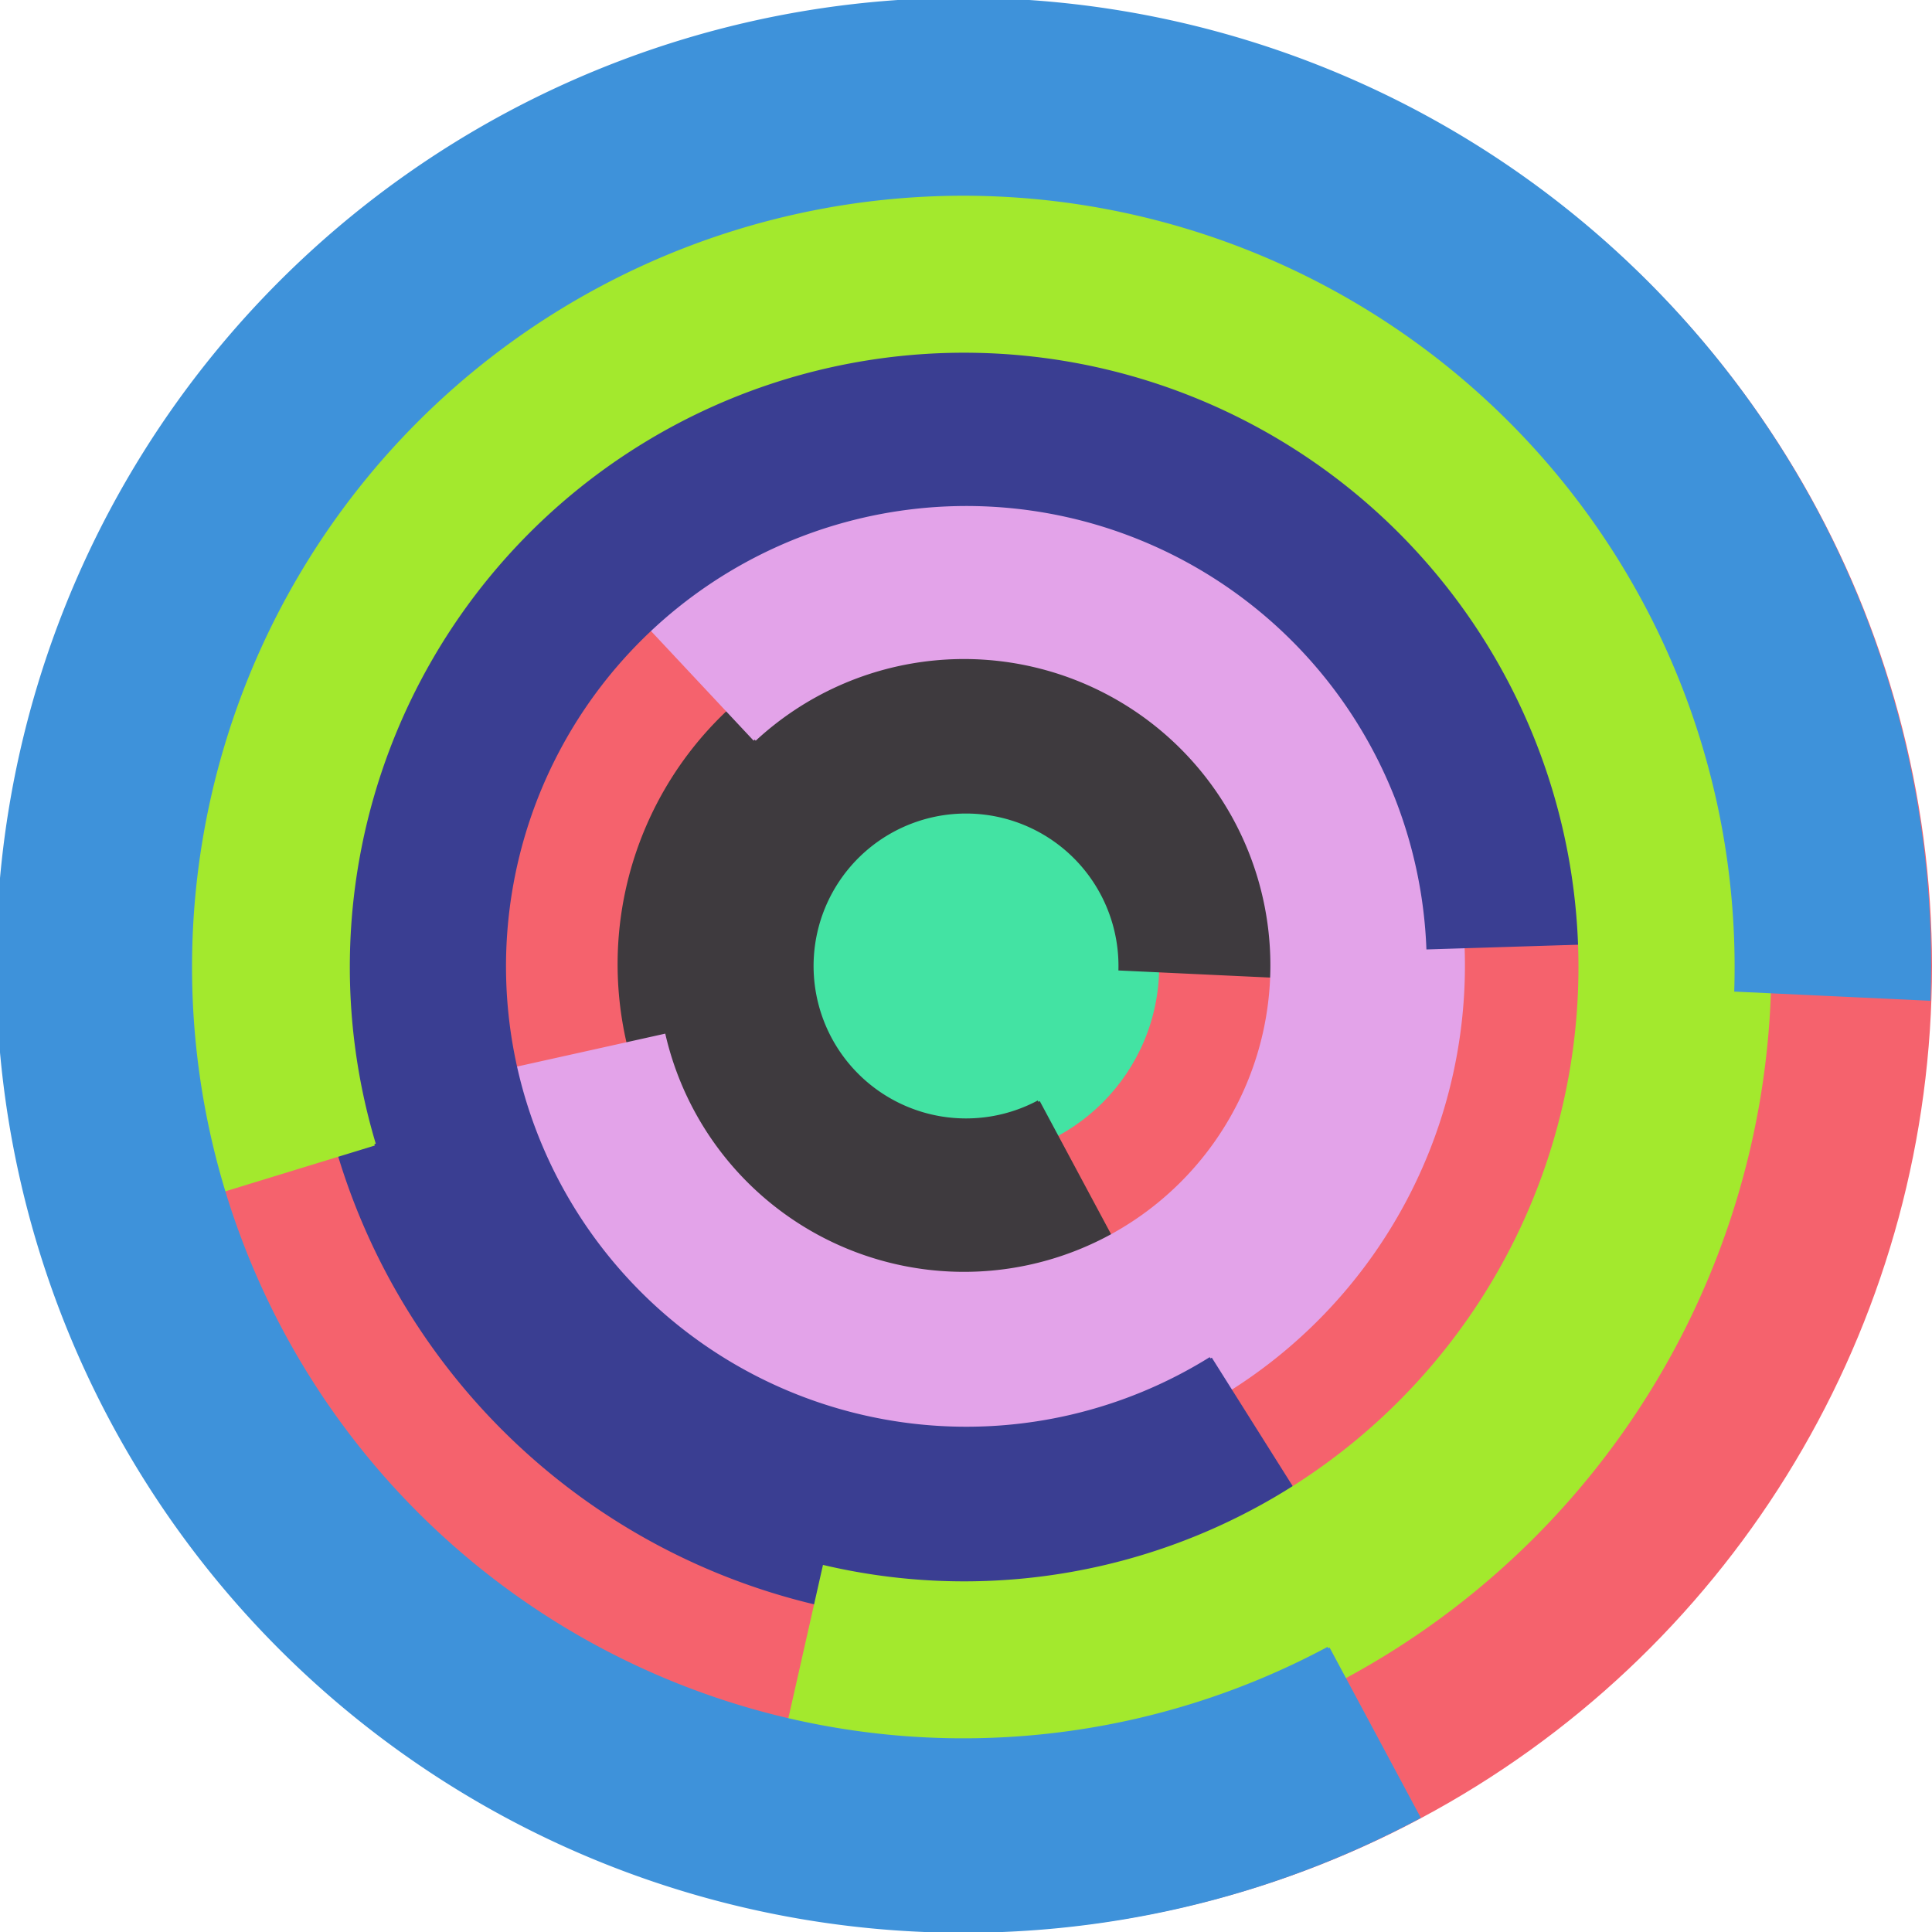
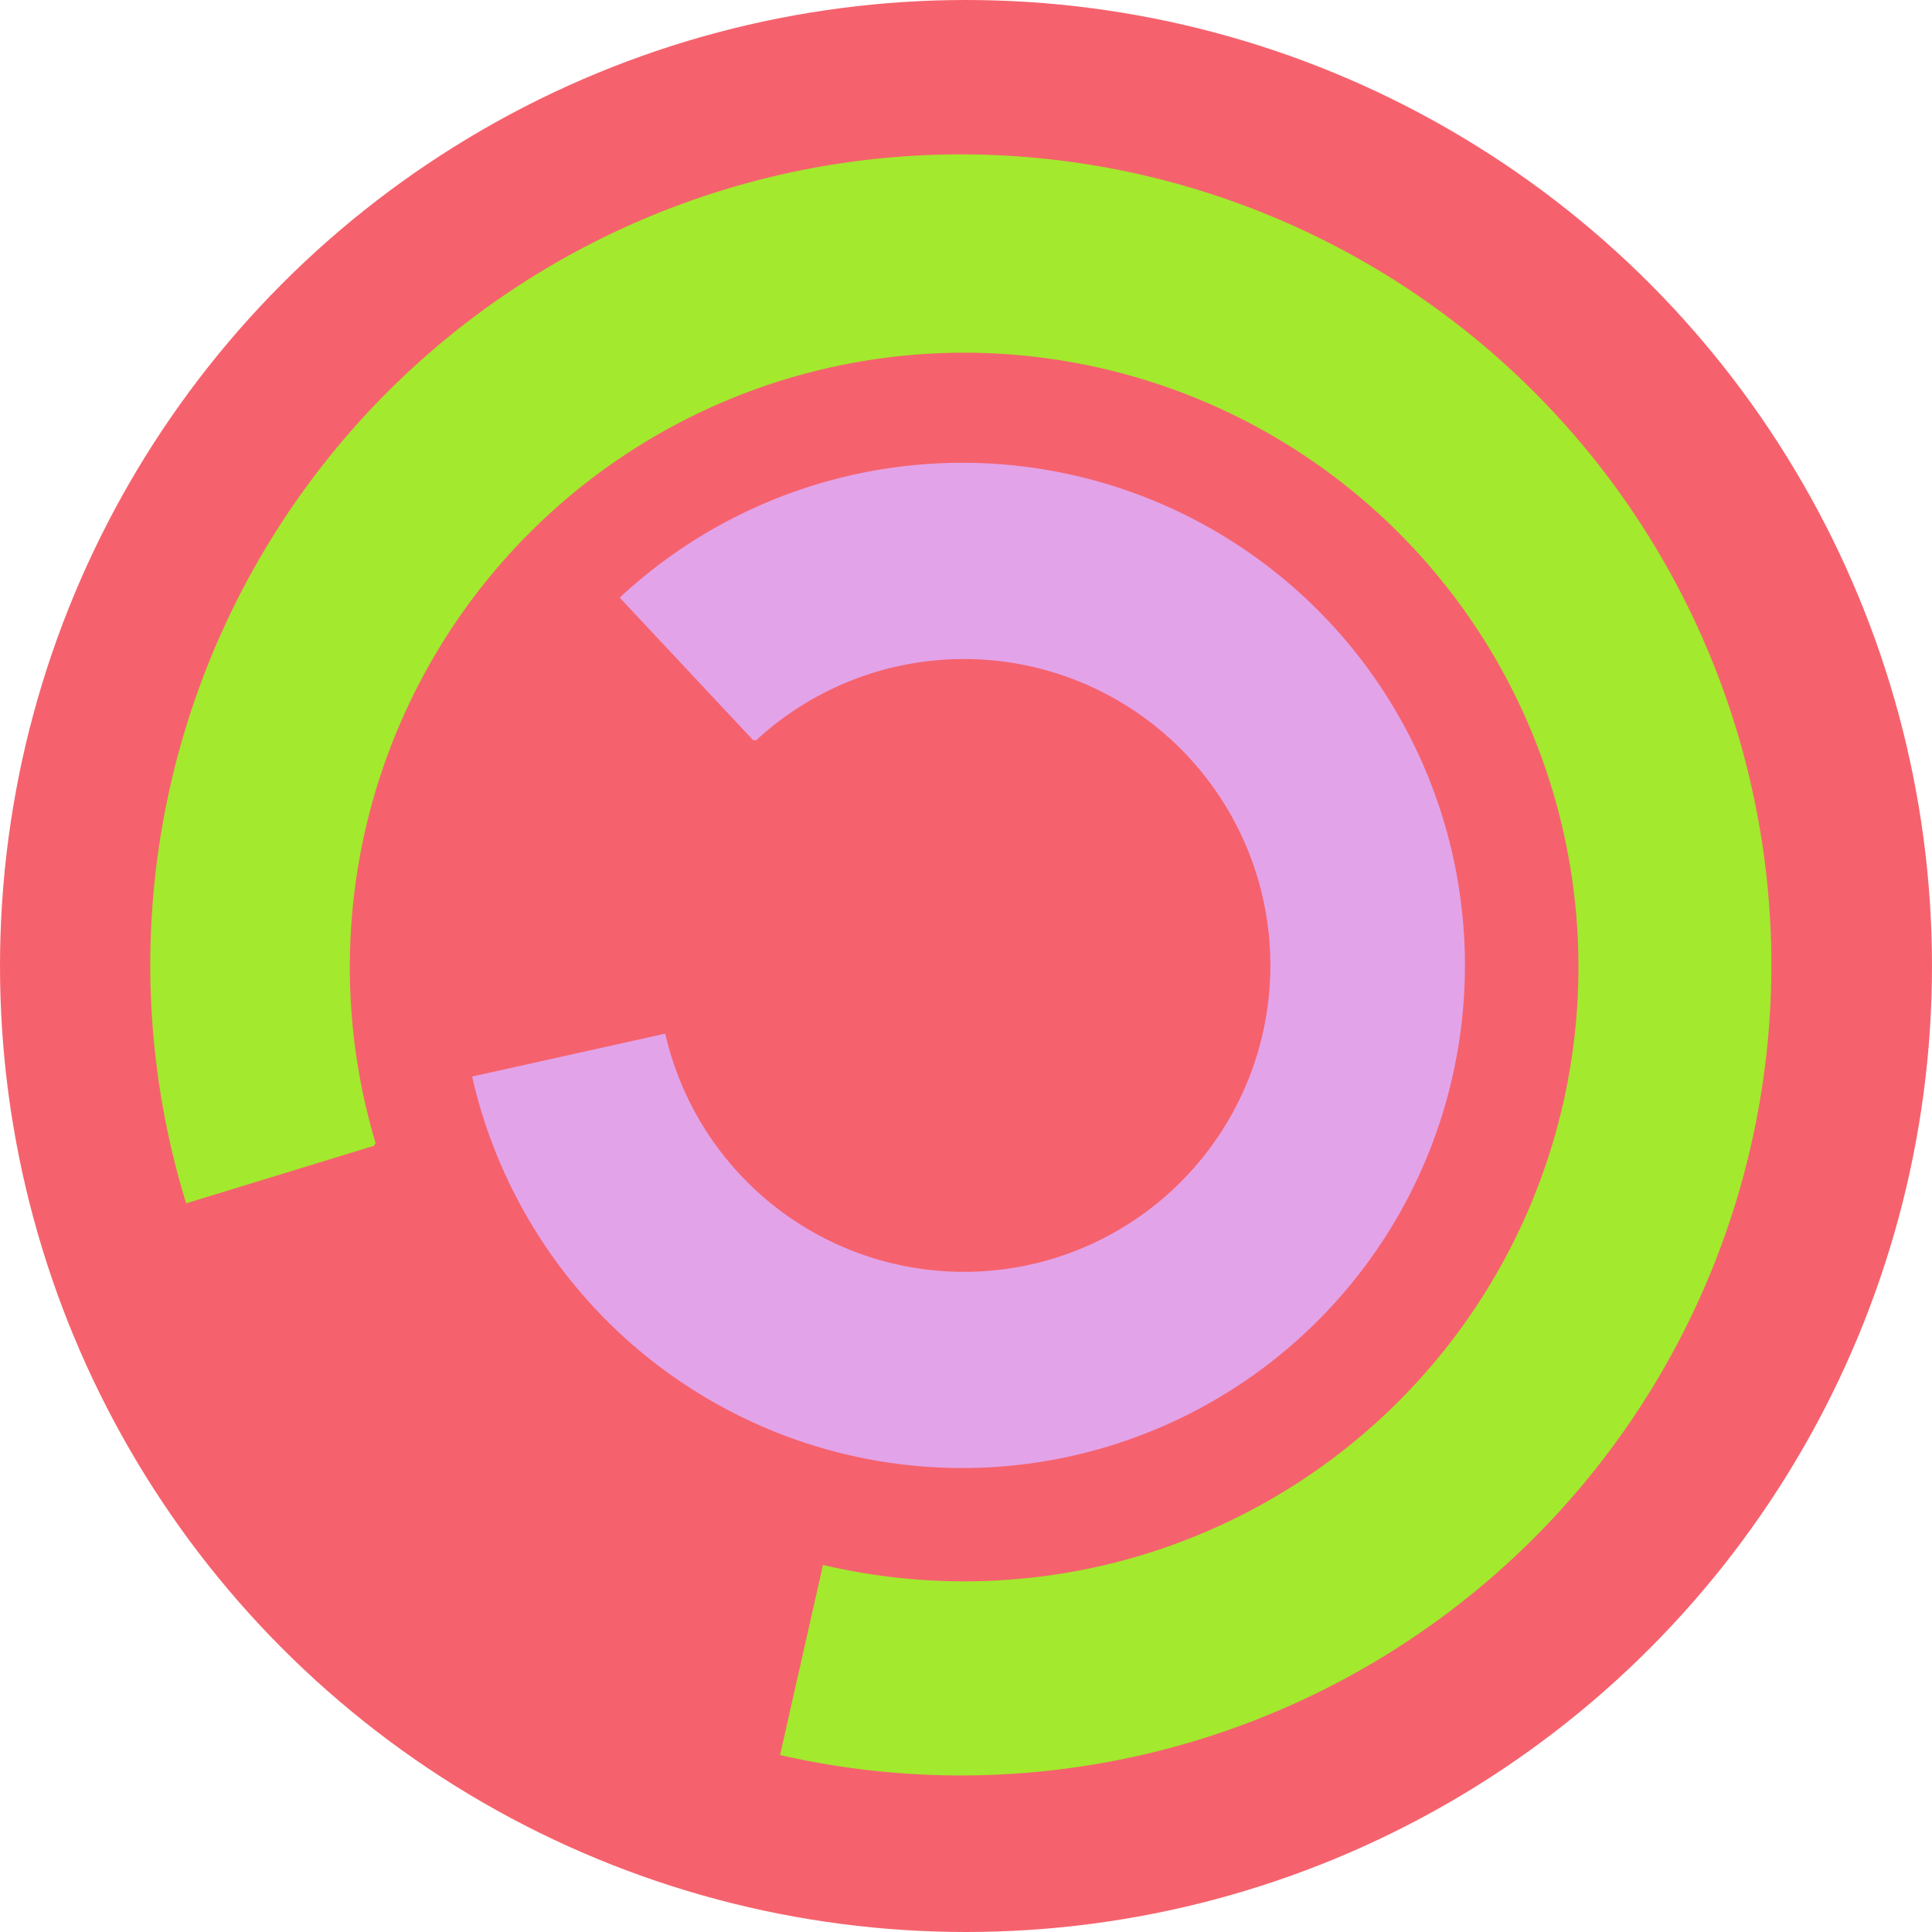
<svg xmlns="http://www.w3.org/2000/svg" version="1.1" width="640" height="640">
  <circle cx="320" cy="320" r="320" fill="rgb(245, 98, 109)" stroke="" stroke-width="0" />
-   <circle cx="320" cy="320" r="64" fill="rgb(67, 227, 163)" stroke="" stroke-width="0" />
-   <path fill="rgb(62, 58, 62)" stroke="rgb(62, 58, 62)" stroke-width="1" d="M 344,365 A 51,51 0 1 1 371,321 L 435,324 A 115,115 0 1 0 374,421 L 344,365" />
  <path fill="rgb(227, 163, 233)" stroke="rgb(227, 163, 233)" stroke-width="1" d="M 250,245 A 102,102 0 1 1 220,343 L 157,357 A 166,166 0 1 0 206,198 L 250,245" />
-   <path fill="rgb(58, 62, 146)" stroke="rgb(58, 62, 146)" stroke-width="1" d="M 401,450 A 153,153 0 1 1 473,314 L 537,312 A 217,217 0 1 0 435,504 L 401,450" />
  <path fill="rgb(163, 233, 45)" stroke="rgb(163, 233, 45)" stroke-width="1" d="M 124,379 A 204,204 0 1 1 273,519 L 259,581 A 268,268 0 1 0 62,398 L 124,379" />
-   <path fill="rgb(62, 146, 218)" stroke="rgb(62, 146, 218)" stroke-width="1" d="M 440,546 A 256,256 0 1 1 575,328 L 639,331 A 320,320 0 1 0 470,602 L 440,546" />
</svg>